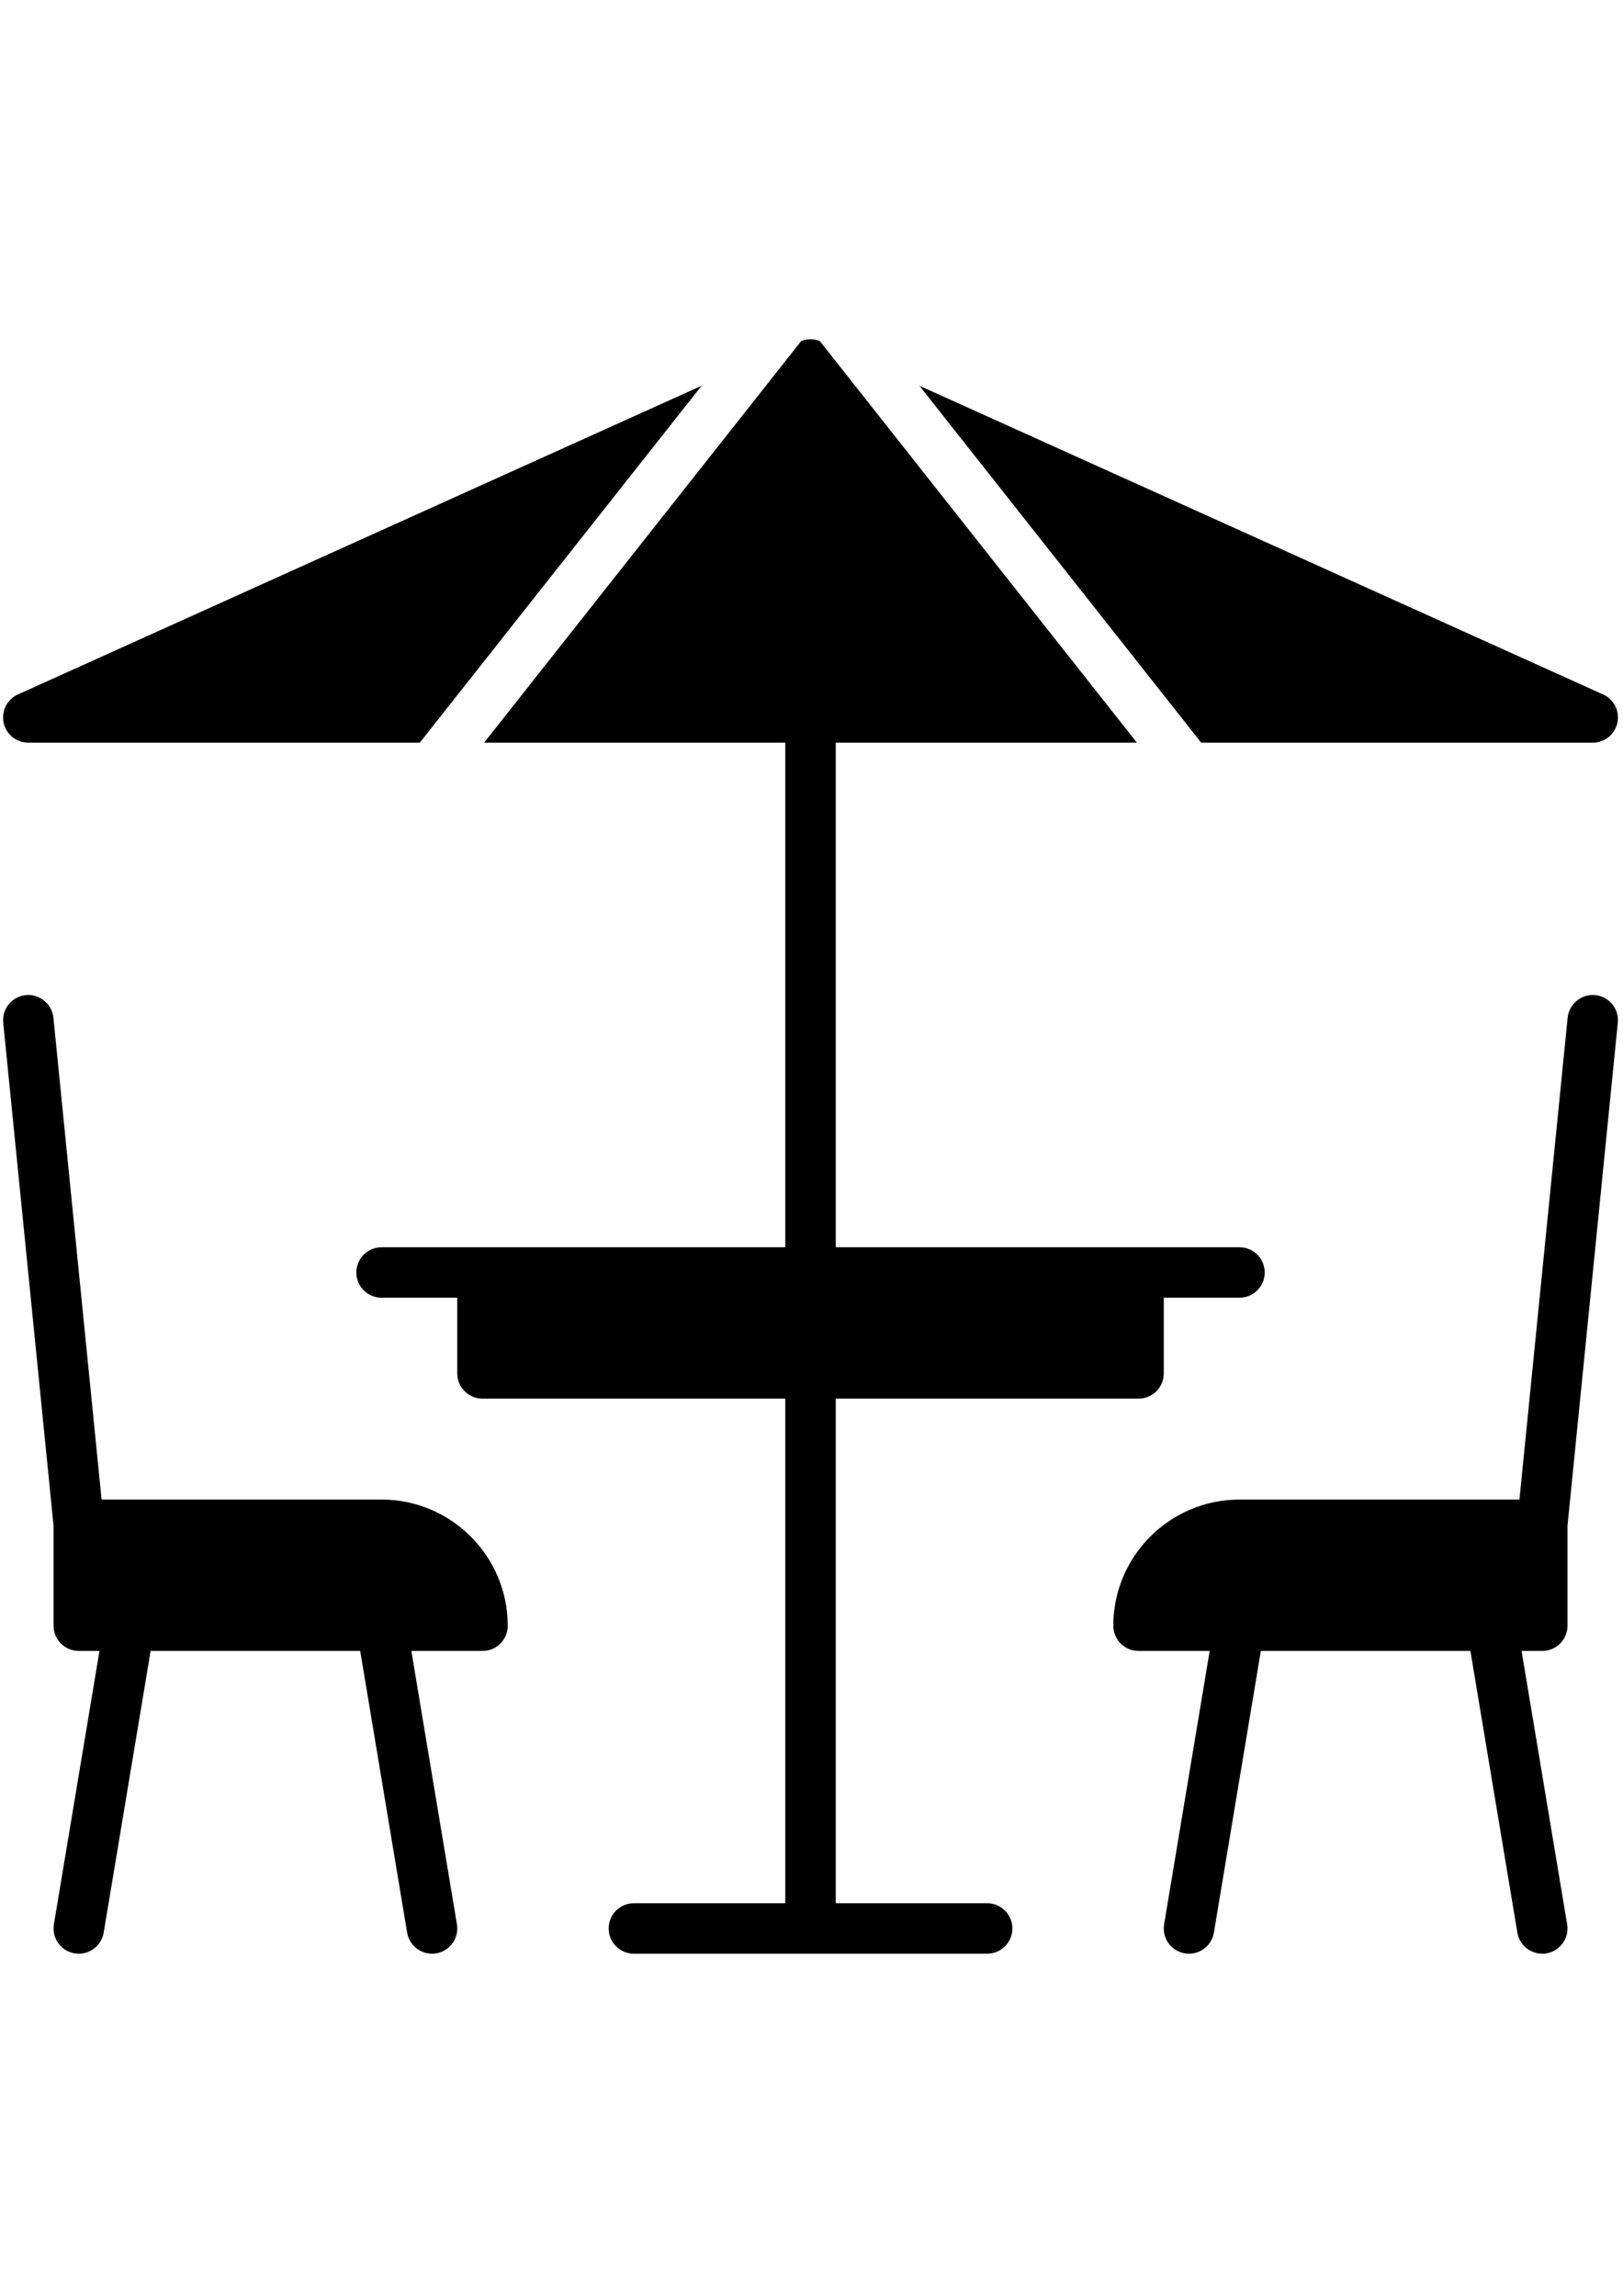
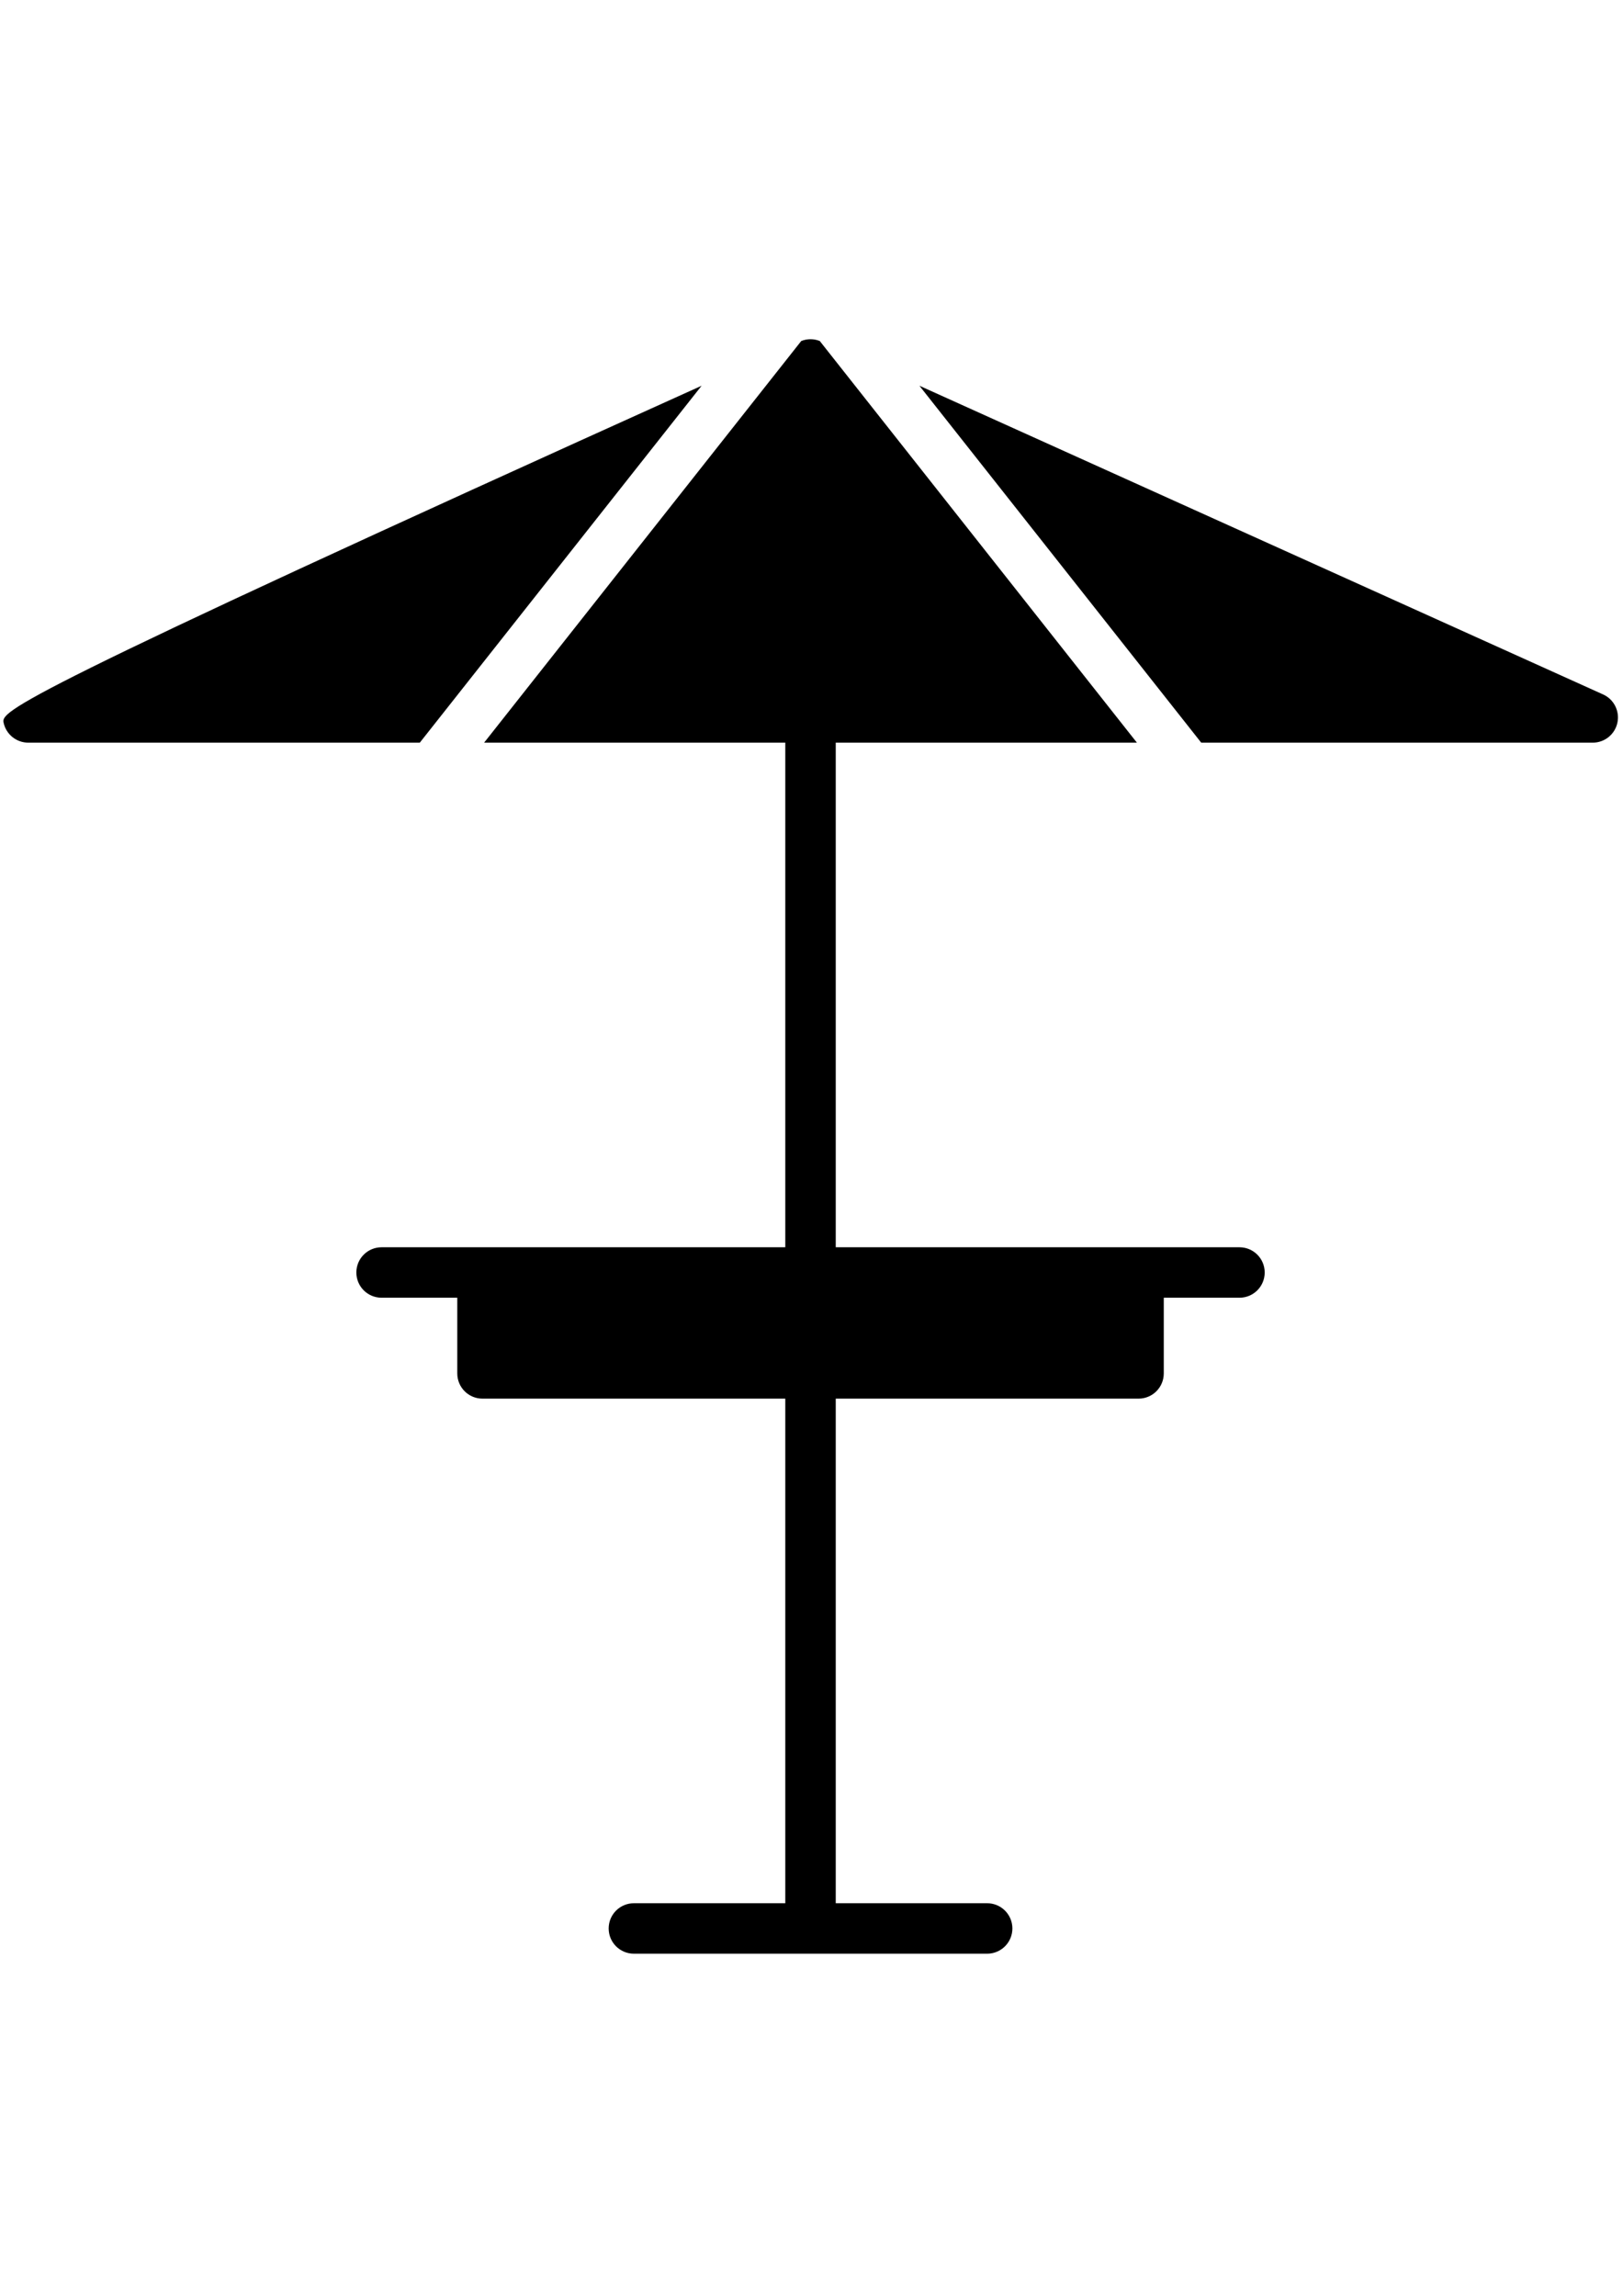
<svg xmlns="http://www.w3.org/2000/svg" width="793" zoomAndPan="magnify" viewBox="0 0 595.5 842.25" height="1122" preserveAspectRatio="xMidYMid meet" version="1.0">
  <defs>
    <clipPath id="125c4b5b19">
      <path d="M 130.738 124.312 L 465 124.312 L 465 716.75 L 130.738 716.75 Z M 130.738 124.312 " clip-rule="nonzero" />
    </clipPath>
    <clipPath id="d10d76c2c3">
-       <path d="M 408.48 364 L 593.641 364 L 593.641 716.75 L 408.48 716.75 Z M 408.48 364 " clip-rule="nonzero" />
-     </clipPath>
+       </clipPath>
    <clipPath id="7c22791f3d">
-       <path d="M 1.129 364 L 187 364 L 187 716.75 L 1.129 716.75 Z M 1.129 364 " clip-rule="nonzero" />
-     </clipPath>
+       </clipPath>
  </defs>
  <g clip-path="url(#125c4b5b19)">
    <path fill="#000000" d="M 362.199 698.234 L 306.648 698.234 L 306.648 513.074 L 417.746 513.074 C 422.863 513.074 427.004 508.934 427.004 503.816 L 427.004 476.043 L 454.777 476.043 C 459.895 476.043 464.035 471.902 464.035 466.785 C 464.035 461.668 459.895 457.527 454.777 457.527 L 306.648 457.527 L 306.648 272.367 L 417.148 272.367 L 300.781 124.973 C 298.594 124.105 296.18 124.105 293.992 124.973 L 177.625 272.367 L 288.133 272.367 L 288.133 457.527 L 140.008 457.527 C 134.879 457.527 130.75 461.668 130.75 466.785 C 130.75 471.902 134.879 476.043 140.008 476.043 L 167.781 476.043 L 167.781 503.816 C 167.781 508.934 171.91 513.074 177.039 513.074 L 288.133 513.074 L 288.133 698.234 L 232.586 698.234 C 227.461 698.234 223.328 702.375 223.328 707.492 C 223.328 712.609 227.461 716.75 232.586 716.75 L 362.199 716.75 C 367.316 716.75 371.457 712.609 371.457 707.492 C 371.457 702.375 367.316 698.234 362.199 698.234 " fill-opacity="1" fill-rule="nonzero" />
  </g>
  <g clip-path="url(#d10d76c2c3)">
    <path fill="#000000" d="M 585.312 364.992 C 580.266 364.531 575.691 368.195 575.188 373.285 L 557.5 550.109 L 454.777 550.109 C 429.246 550.109 408.488 570.875 408.488 596.398 C 408.488 601.516 412.621 605.656 417.746 605.656 L 443.848 605.656 L 427.129 705.977 C 426.281 711.02 429.688 715.785 434.742 716.633 C 435.25 716.723 435.766 716.75 436.281 716.75 C 440.711 716.75 444.633 713.551 445.395 709.023 L 462.617 605.656 L 539.512 605.656 L 556.742 709.023 C 557.5 713.551 561.426 716.75 565.855 716.75 C 566.363 716.75 566.887 716.723 567.395 716.633 C 572.438 715.785 575.855 711.02 575.004 705.977 L 558.281 605.656 L 565.875 605.656 C 570.992 605.656 575.133 601.516 575.133 596.398 L 575.133 559.746 L 593.594 375.129 C 594.117 370.047 590.395 365.508 585.312 364.992 " fill-opacity="1" fill-rule="nonzero" />
  </g>
  <g clip-path="url(#7c22791f3d)">
    <path fill="#000000" d="M 140.008 550.109 L 37.273 550.109 L 19.598 373.285 C 19.094 368.195 14.391 364.504 9.473 364.992 C 4.391 365.508 0.668 370.047 1.184 375.129 L 19.652 559.746 L 19.652 596.398 C 19.652 601.516 23.793 605.656 28.91 605.656 L 36.496 605.656 L 19.77 705.977 C 18.922 711.02 22.348 715.785 27.391 716.633 C 27.898 716.723 28.414 716.75 28.93 716.75 C 33.348 716.75 37.273 713.551 38.043 709.023 L 55.266 605.656 L 132.16 605.656 L 149.383 709.023 C 150.148 713.551 154.074 716.75 158.504 716.75 C 159.012 716.75 159.535 716.723 160.043 716.633 C 165.086 715.785 168.504 711.02 167.652 705.977 L 150.93 605.656 L 177.039 605.656 C 182.156 605.656 186.297 601.516 186.297 596.398 C 186.297 570.875 165.539 550.109 140.008 550.109 " fill-opacity="1" fill-rule="nonzero" />
  </g>
-   <path fill="#000000" d="M 10.395 272.367 L 154.027 272.367 L 257.43 141.391 L 6.578 254.676 C 2.602 256.465 0.43 260.797 1.328 265.062 C 2.25 269.32 6.027 272.367 10.395 272.367 " fill-opacity="1" fill-rule="nonzero" />
+   <path fill="#000000" d="M 10.395 272.367 L 154.027 272.367 L 257.43 141.391 C 2.602 256.465 0.43 260.797 1.328 265.062 C 2.25 269.32 6.027 272.367 10.395 272.367 " fill-opacity="1" fill-rule="nonzero" />
  <path fill="#000000" d="M 584.391 272.367 C 588.746 272.367 592.527 269.32 593.441 265.062 C 594.352 260.797 592.184 256.465 588.207 254.676 L 337.344 141.391 L 440.746 272.367 L 584.391 272.367 " fill-opacity="1" fill-rule="nonzero" />
</svg>